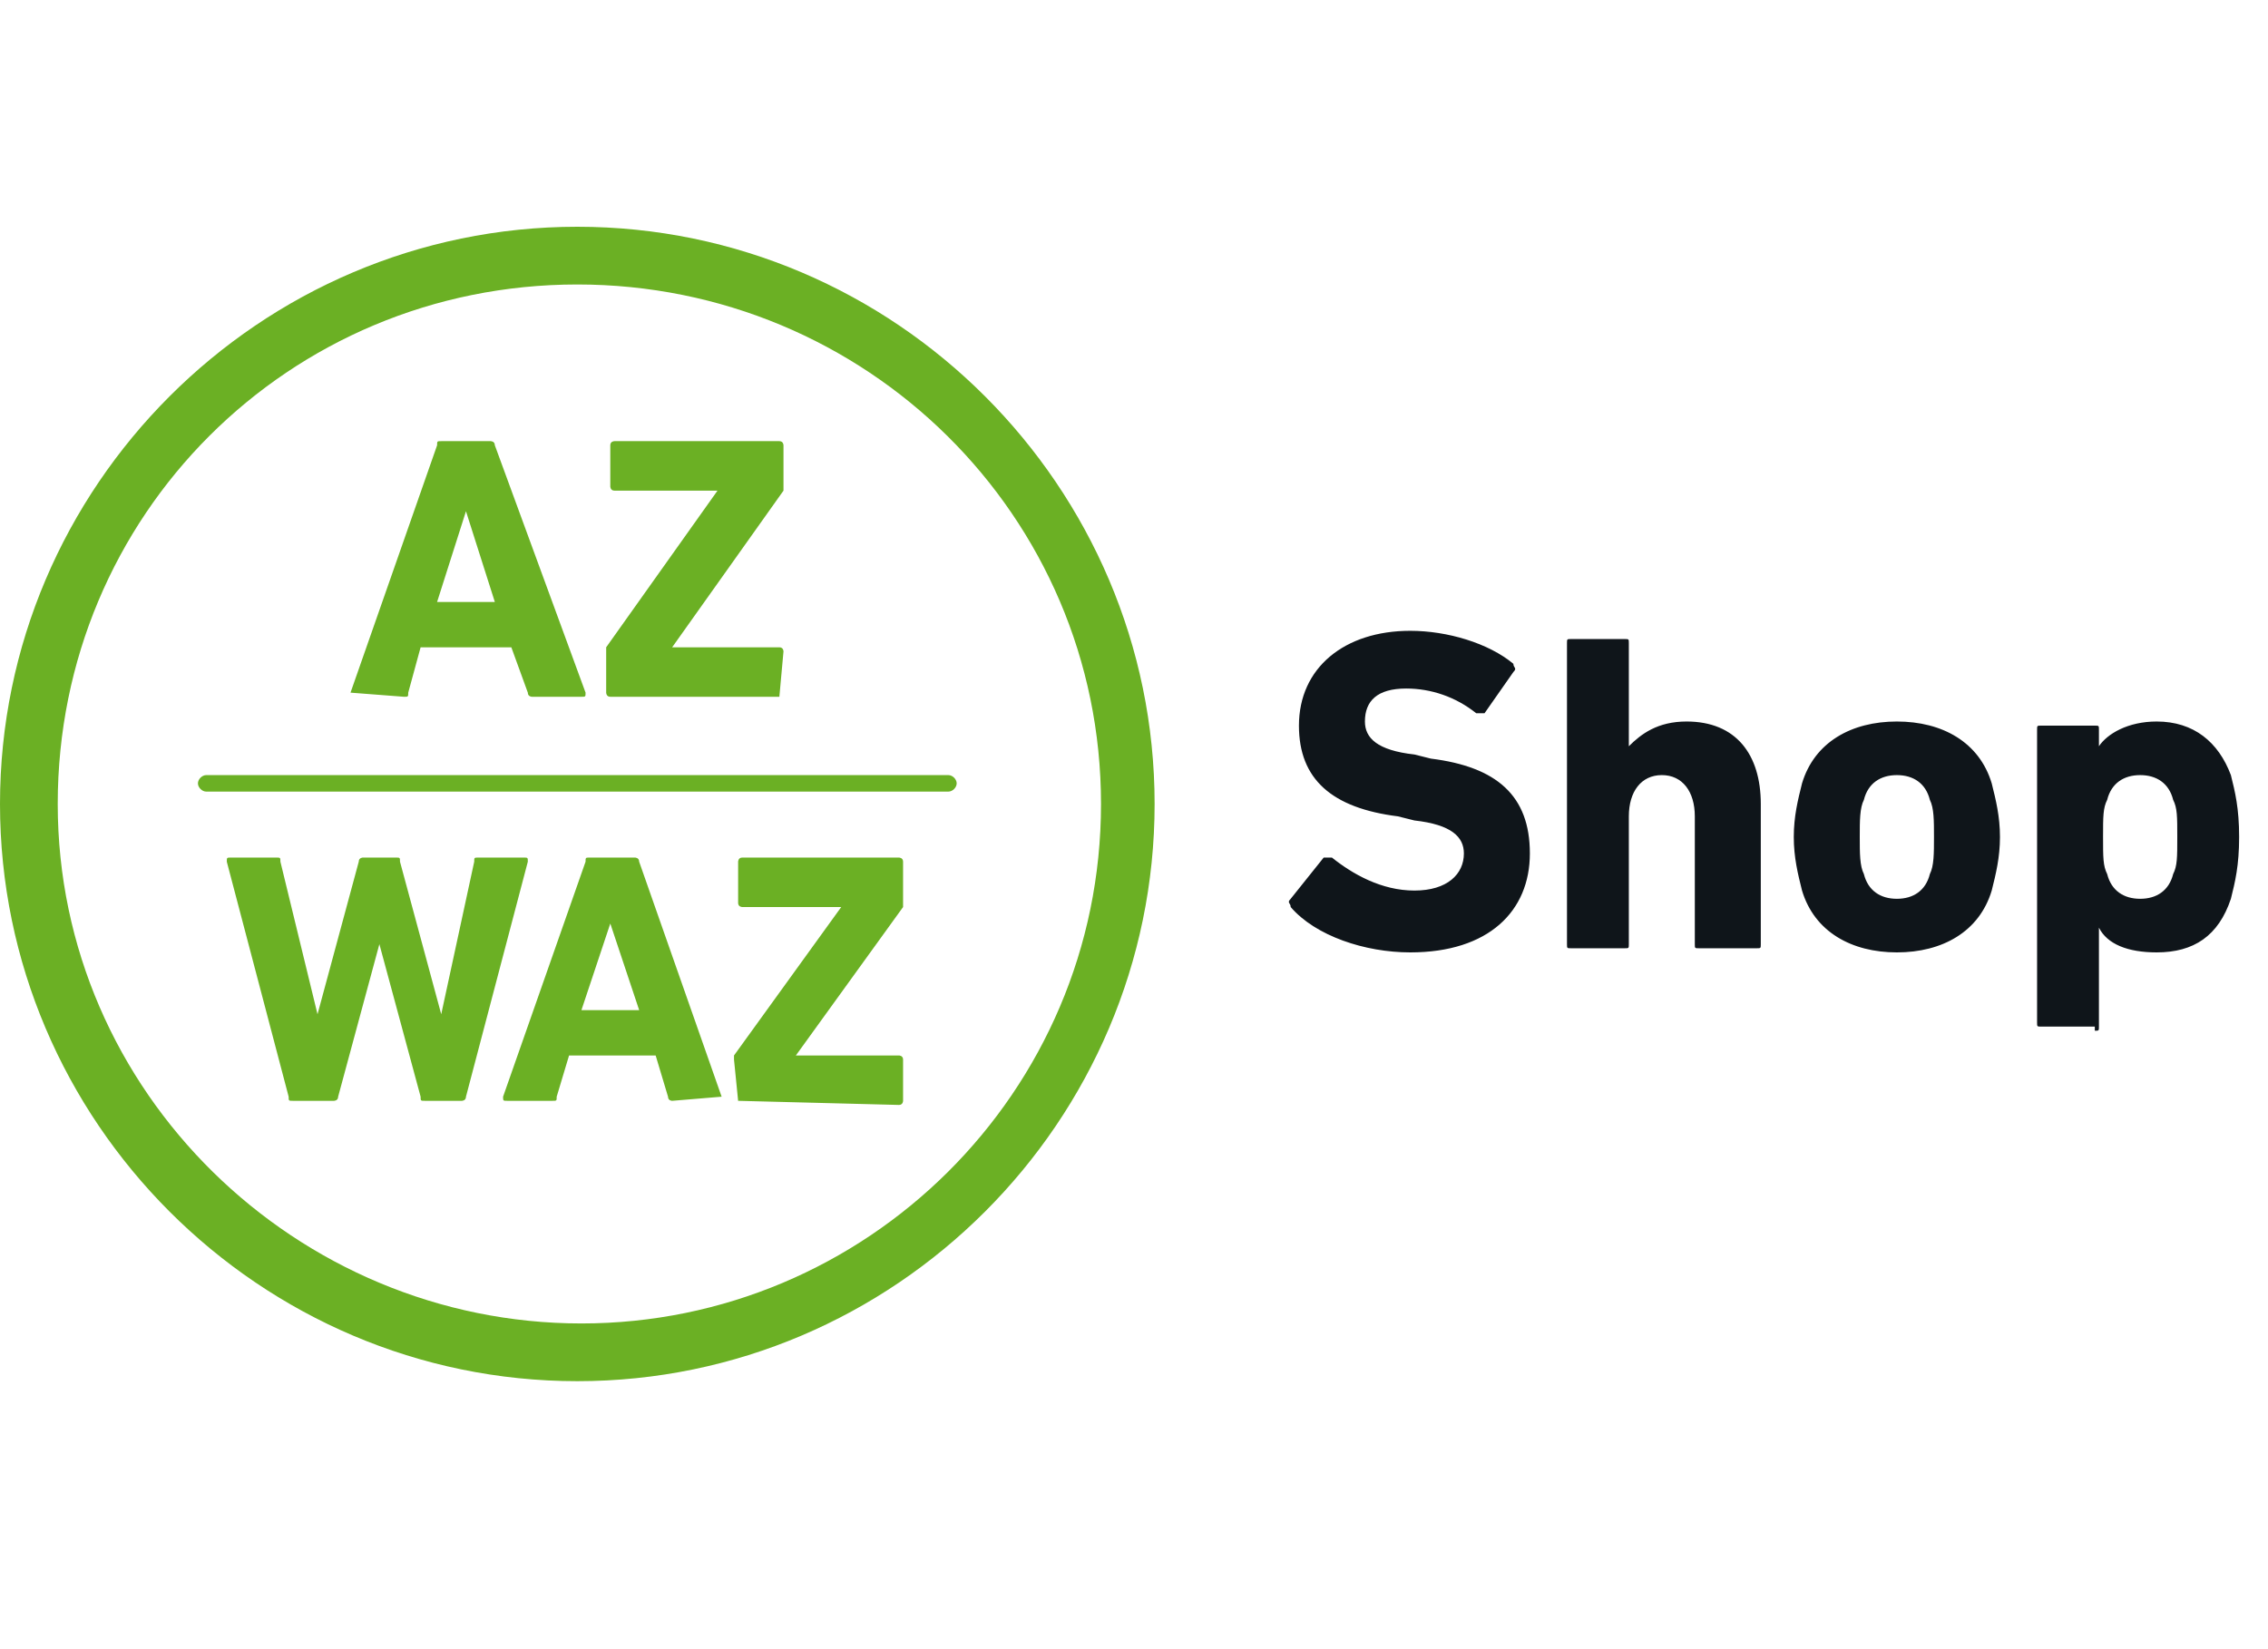
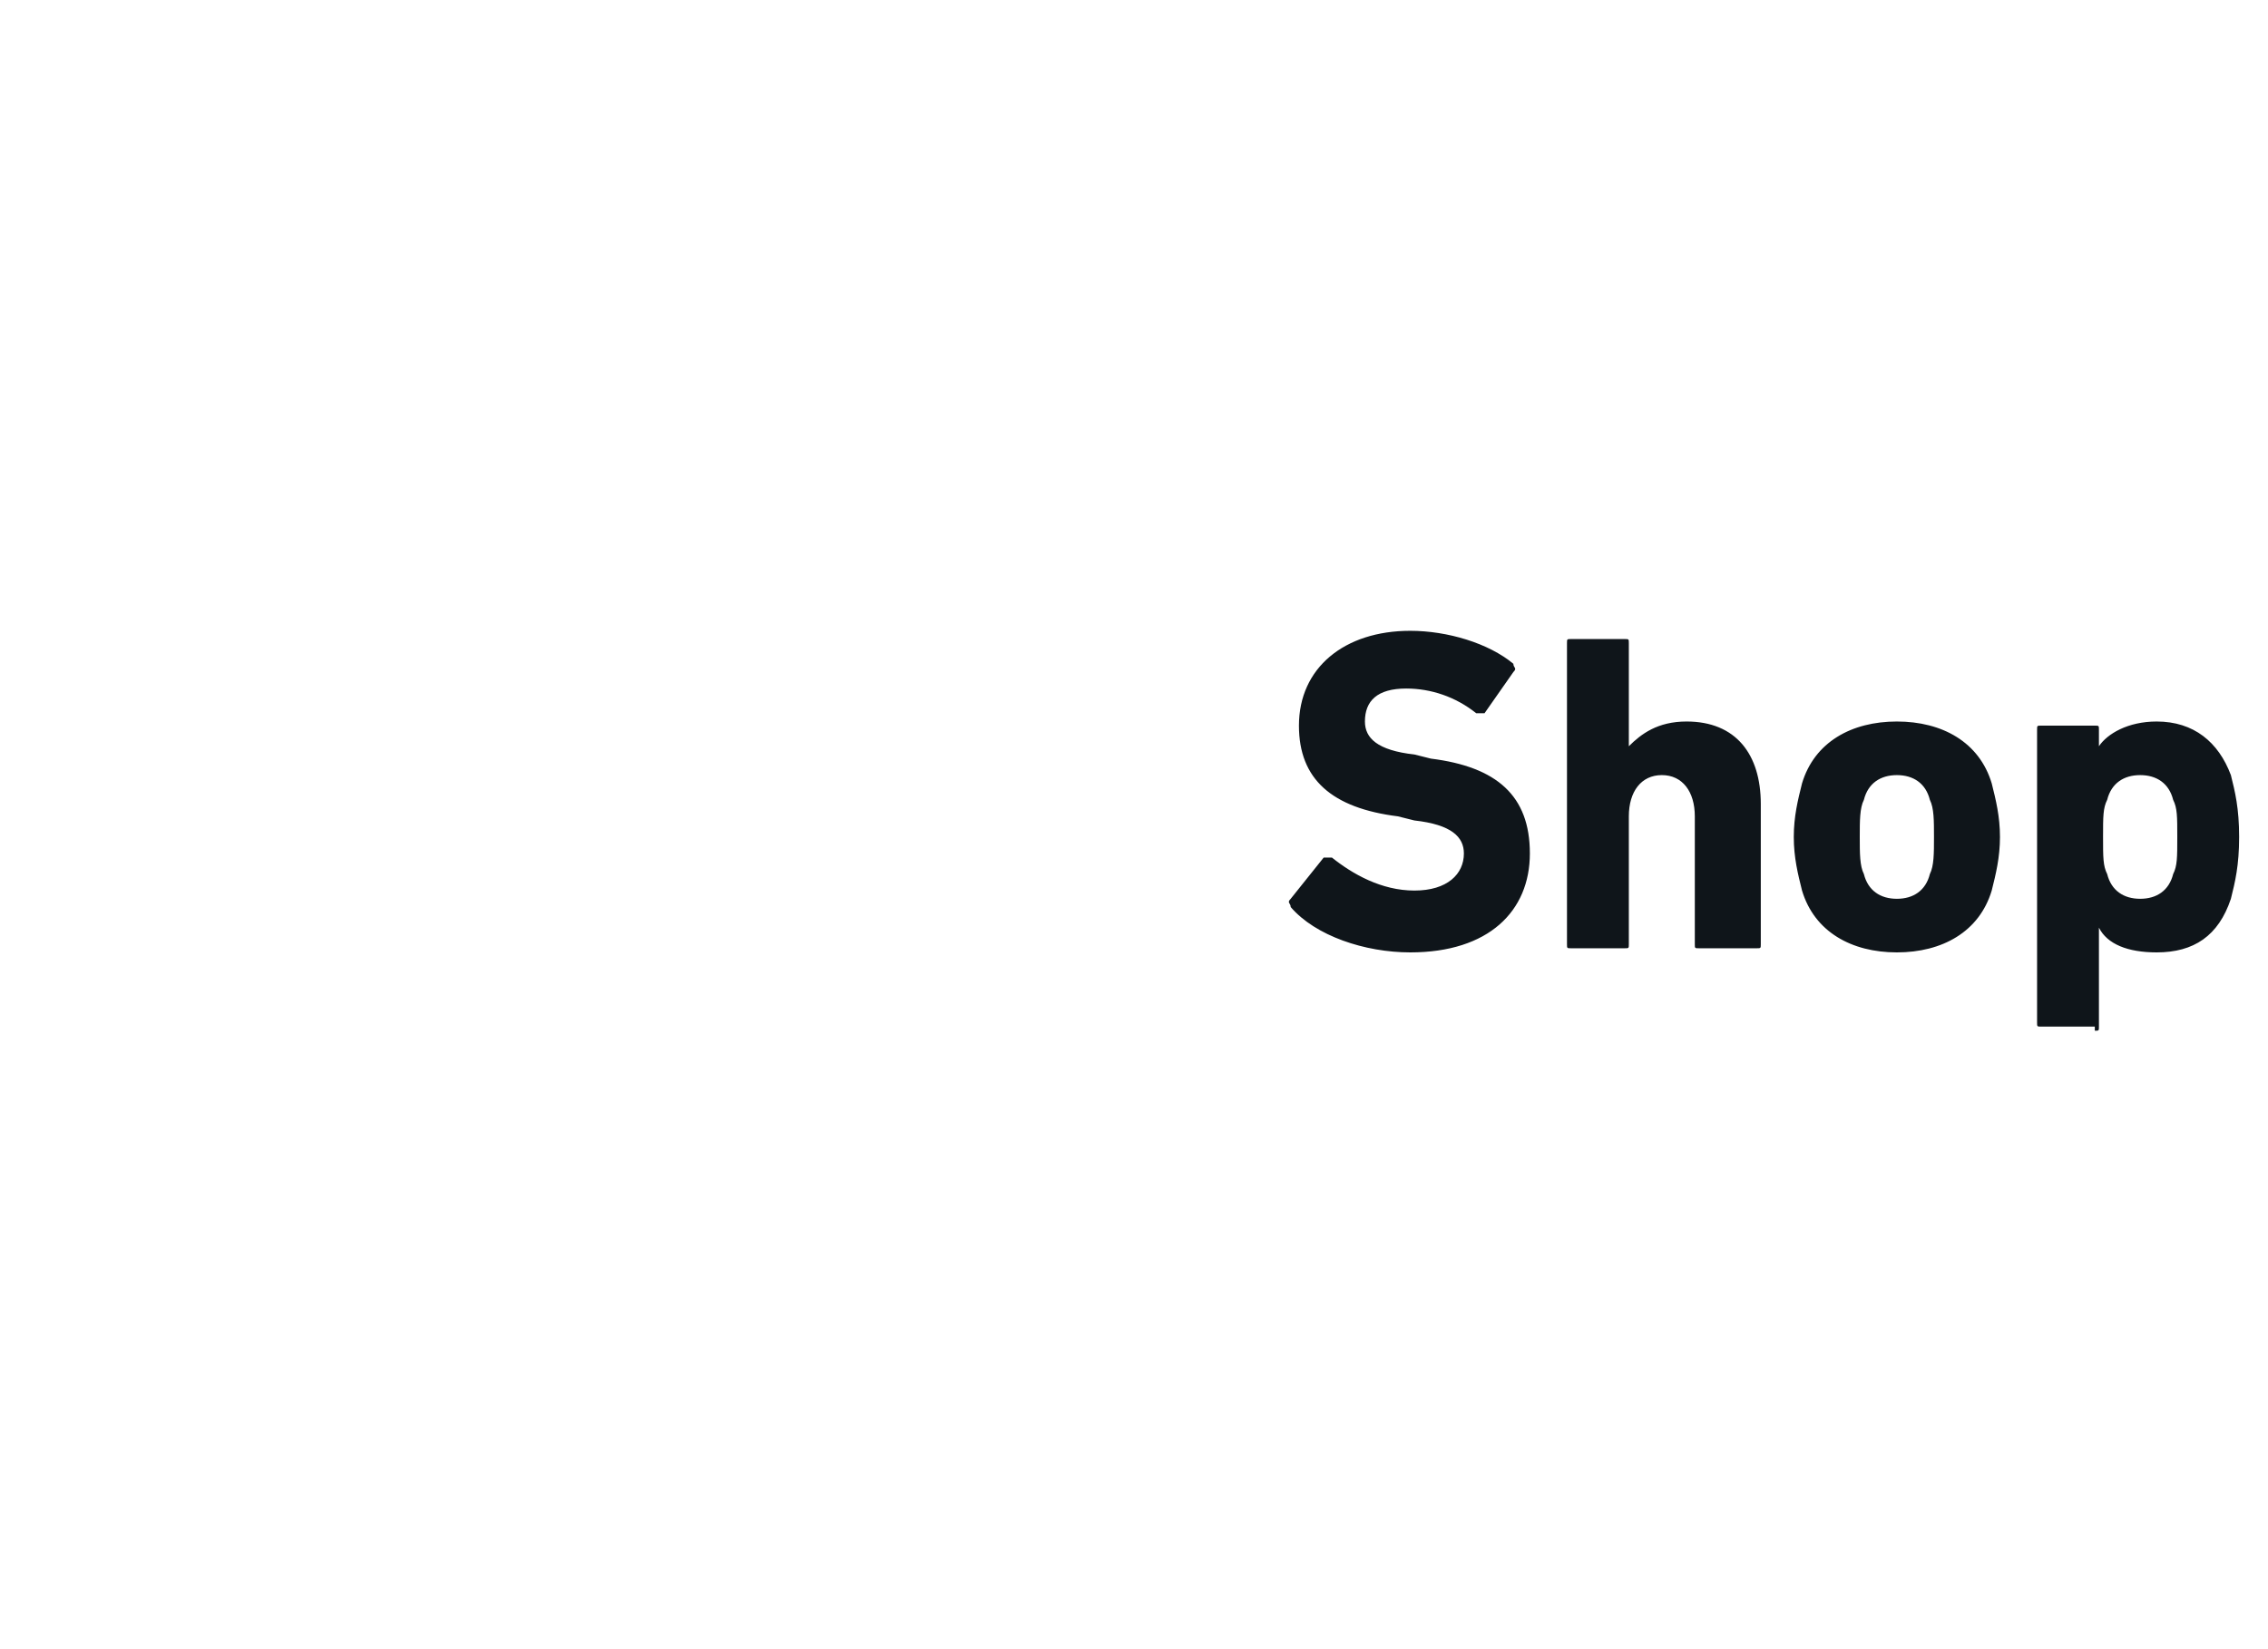
<svg xmlns="http://www.w3.org/2000/svg" version="1.1" id="Ebene_1" x="0px" y="0px" width="55px" height="40px" viewBox="0 0 55 40" style="enable-background:new 0 0 55 40;" xml:space="preserve">
  <style type="text/css">
	.st0{fill:#0F151A;}
	.st1{fill:#6BB024;}
</style>
  <path class="st0" d="M34.2,23.1c1.9,0,2.9-1,2.9-2.4s-0.8-2.1-2.4-2.3l-0.4-0.1c-0.9-0.1-1.2-0.4-1.2-0.8c0-0.5,0.3-0.8,1-0.8  c0.6,0,1.2,0.2,1.7,0.6c0.1,0,0.1,0,0.2,0l0.7-1c0.1-0.1,0-0.1,0-0.2c-0.6-0.5-1.6-0.8-2.5-0.8c-1.6,0-2.7,0.9-2.7,2.3  c0,1.3,0.8,2,2.4,2.2l0.4,0.1c0.9,0.1,1.2,0.4,1.2,0.8c0,0.5-0.4,0.9-1.2,0.9c-0.8,0-1.5-0.4-2-0.8c-0.1,0-0.1,0-0.2,0l-0.8,1  c-0.1,0.1,0,0.1,0,0.2C31.9,22.7,33.1,23.1,34.2,23.1z M42.6,23c0.1,0,0.1,0,0.1-0.1v-3.4c0-1.2-0.6-2-1.8-2c-0.7,0-1.1,0.3-1.4,0.6  h0v-2.5c0-0.1,0-0.1-0.1-0.1h-1.3c-0.1,0-0.1,0-0.1,0.1v7.3c0,0.1,0,0.1,0.1,0.1h1.3c0.1,0,0.1,0,0.1-0.1v-3.1c0-0.6,0.3-1,0.8-1  c0.5,0,0.8,0.4,0.8,1v3.1c0,0.1,0,0.1,0.1,0.1H42.6z M46,23.1c1.1,0,2-0.5,2.3-1.5c0.1-0.4,0.2-0.8,0.2-1.3s-0.1-0.9-0.2-1.3  c-0.3-1-1.2-1.5-2.3-1.5c-1.1,0-2,0.5-2.3,1.5c-0.1,0.4-0.2,0.8-0.2,1.3s0.1,0.9,0.2,1.3C44,22.6,44.9,23.1,46,23.1z M46,21.8  c-0.4,0-0.7-0.2-0.8-0.6c-0.1-0.2-0.1-0.5-0.1-0.9s0-0.7,0.1-0.9c0.1-0.4,0.4-0.6,0.8-0.6c0.4,0,0.7,0.2,0.8,0.6  c0.1,0.2,0.1,0.5,0.1,0.9s0,0.7-0.1,0.9C46.7,21.6,46.4,21.8,46,21.8z M50.8,25c0.1,0,0.1,0,0.1-0.1v-2.4h0c0.2,0.4,0.7,0.6,1.4,0.6  c0.9,0,1.5-0.4,1.8-1.3c0.1-0.4,0.2-0.8,0.2-1.5c0-0.7-0.1-1.1-0.2-1.5c-0.3-0.8-0.9-1.3-1.8-1.3c-0.7,0-1.2,0.3-1.4,0.6h0v-0.4  c0-0.1,0-0.1-0.1-0.1h-1.3c-0.1,0-0.1,0-0.1,0.1v7.1c0,0.1,0,0.1,0.1,0.1H50.8z M51.9,21.8c-0.4,0-0.7-0.2-0.8-0.6  c-0.1-0.2-0.1-0.4-0.1-0.9c0-0.5,0-0.7,0.1-0.9c0.1-0.4,0.4-0.6,0.8-0.6c0.4,0,0.7,0.2,0.8,0.6c0.1,0.2,0.1,0.4,0.1,0.9  c0,0.5,0,0.7-0.1,0.9C52.6,21.6,52.3,21.8,51.9,21.8z" />
-   <path class="st1" d="M17.9,26.7C17.9,26.7,17.8,26.6,17.9,26.7C17.8,26.6,17.8,26.6,17.9,26.7l-0.1-1c0,0,0-0.1,0-0.1l2.6-3.6v0H18  c0,0-0.1,0-0.1-0.1c0,0,0,0,0,0v-1c0,0,0-0.1,0.1-0.1c0,0,0,0,0,0h3.8c0,0,0.1,0,0.1,0.1c0,0,0,0,0,0v1c0,0,0,0.1,0,0.1l-2.6,3.6v0  h2.5c0,0,0.1,0,0.1,0.1c0,0,0,0,0,0v1c0,0,0,0.1-0.1,0.1c0,0,0,0,0,0L17.9,26.7z M15.5,24.5h-1.4l0.7-2.1h0L15.5,24.5z M17.5,26.6  l-2-5.7c0-0.1-0.1-0.1-0.1-0.1h-1.1c-0.1,0-0.1,0-0.1,0.1l-2,5.7c0,0.1,0,0.1,0.1,0.1h1.1c0.1,0,0.1,0,0.1-0.1l0.3-1h2.1l0.3,1  c0,0.1,0.1,0.1,0.1,0.1L17.5,26.6C17.5,26.7,17.5,26.6,17.5,26.6 M10.3,26.7c-0.1,0-0.1,0-0.1-0.1l-1-3.7h0l-1,3.7  c0,0.1-0.1,0.1-0.1,0.1H7.1c-0.1,0-0.1,0-0.1-0.1l-1.5-5.7c0-0.1,0-0.1,0.1-0.1h1.1c0.1,0,0.1,0,0.1,0.1l0.9,3.7h0l1-3.7  c0-0.1,0.1-0.1,0.1-0.1h0.8c0.1,0,0.1,0,0.1,0.1l1,3.7h0l0.8-3.7c0-0.1,0-0.1,0.1-0.1h1.1c0.1,0,0.1,0,0.1,0.1l-1.5,5.7  c0,0.1-0.1,0.1-0.1,0.1H10.3z M18.9,16.9C18.9,16.9,18.9,16.9,18.9,16.9C18.9,16.8,18.9,16.8,18.9,16.9l0.1-1.1c0,0,0-0.1-0.1-0.1  c0,0,0,0,0,0h-2.6v0l2.7-3.8c0,0,0-0.1,0-0.1v-1c0,0,0-0.1-0.1-0.1c0,0,0,0,0,0h-4c0,0-0.1,0-0.1,0.1c0,0,0,0,0,0v1  c0,0,0,0.1,0.1,0.1c0,0,0,0,0,0h2.5v0l-2.7,3.8c0,0,0,0.1,0,0.1v1c0,0,0,0.1,0.1,0.1c0,0,0,0,0,0L18.9,16.9z M10.6,14.6l0.7-2.2h0  l0.7,2.2H10.6z M8.5,16.8C8.5,16.9,8.5,16.9,8.5,16.8l1.3,0.1c0.1,0,0.1,0,0.1-0.1l0.3-1.1h2.2l0.4,1.1c0,0.1,0.1,0.1,0.1,0.1h1.2  c0.1,0,0.1,0,0.1-0.1L12,10.8c0-0.1-0.1-0.1-0.1-0.1h-1.2c-0.1,0-0.1,0-0.1,0.1L8.5,16.8z M5,18.8c-0.1,0-0.2,0.1-0.2,0.2  c0,0.1,0.1,0.2,0.2,0.2h18c0.1,0,0.2-0.1,0.2-0.2c0-0.1-0.1-0.2-0.2-0.2H5z M26.7,19.5c0,7-5.7,12.6-12.6,12.6S1.4,26.5,1.4,19.5  S7,6.9,14,6.9S26.7,12.5,26.7,19.5 M28,19.5c0-7.7-6.3-14-14-14s-14,6.3-14,14s6.3,14,14,14S28,27.2,28,19.5" />
</svg>